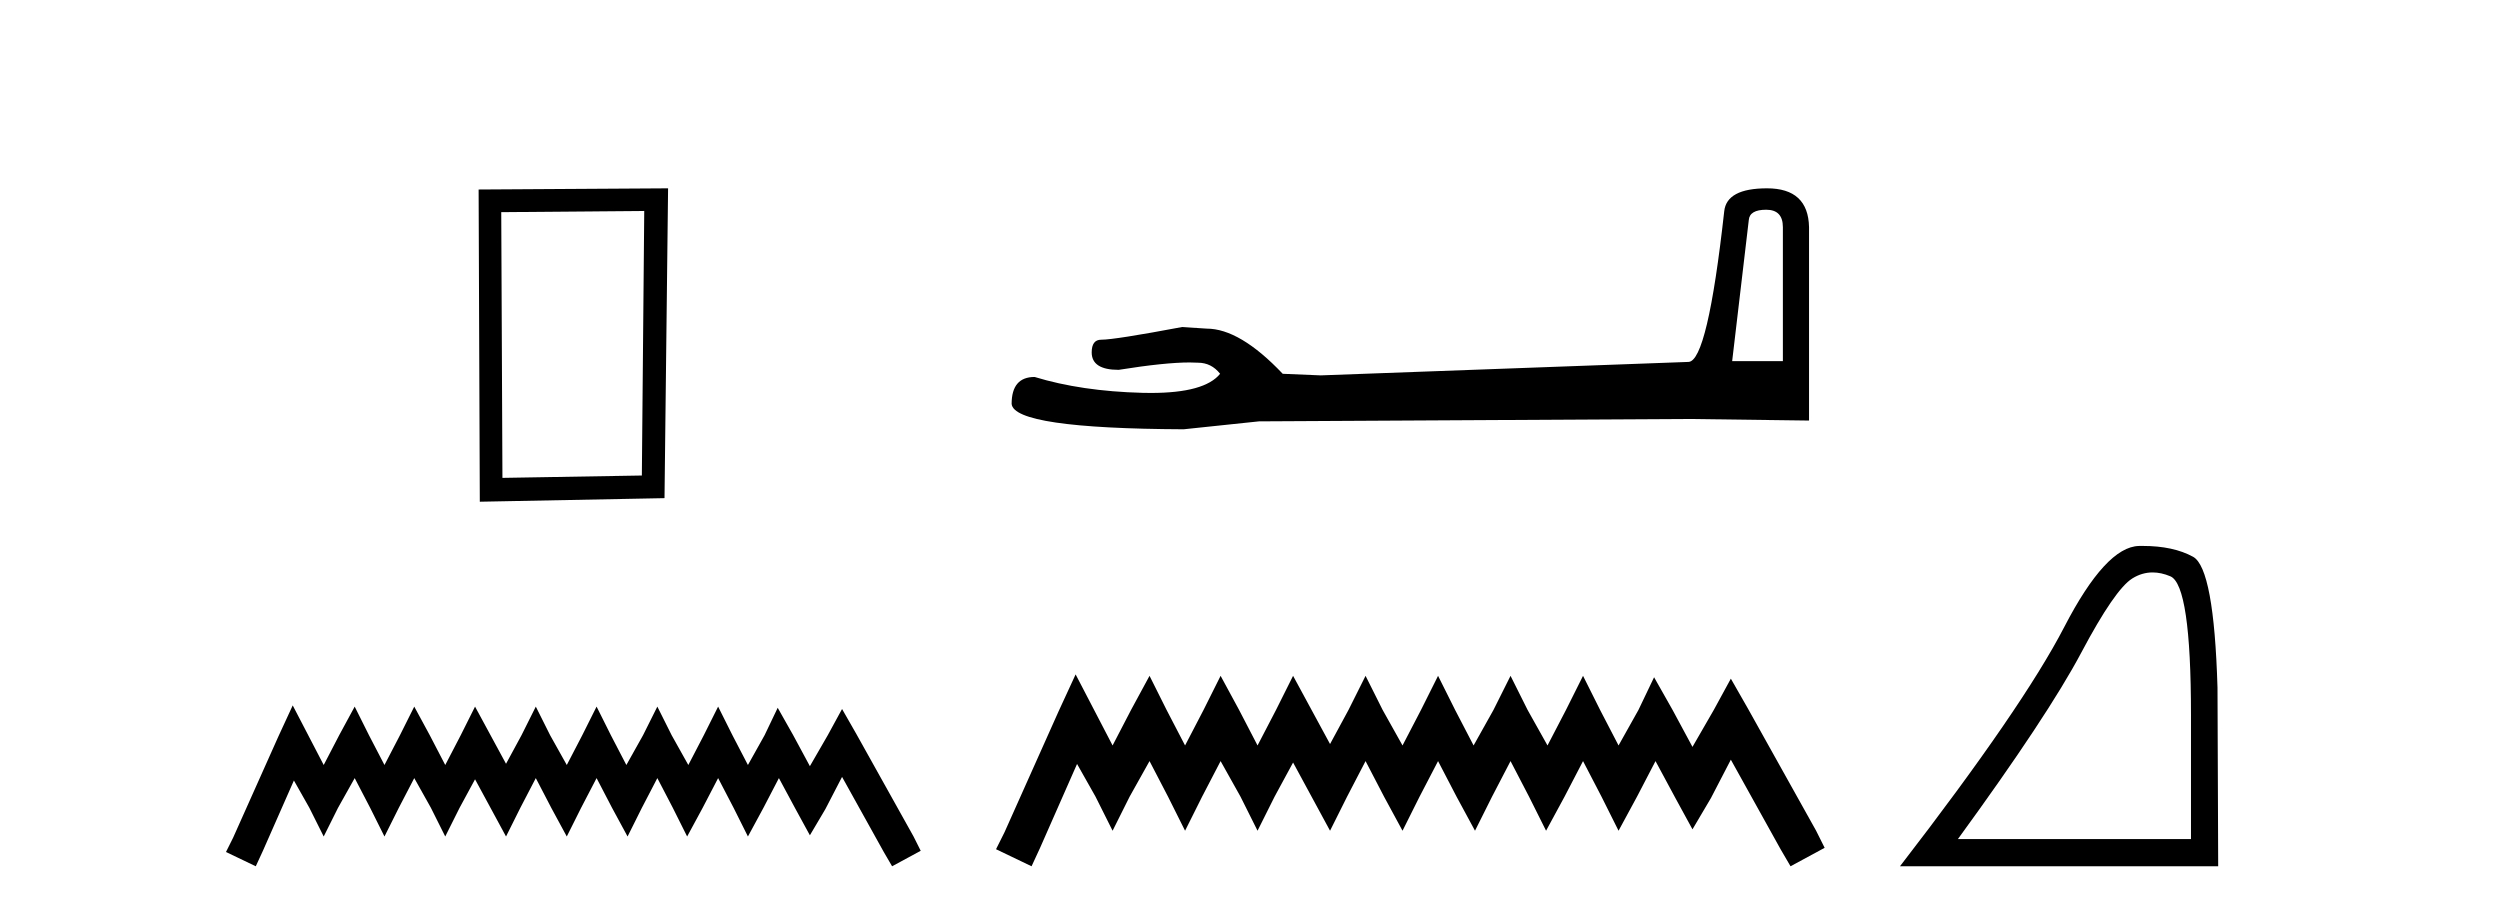
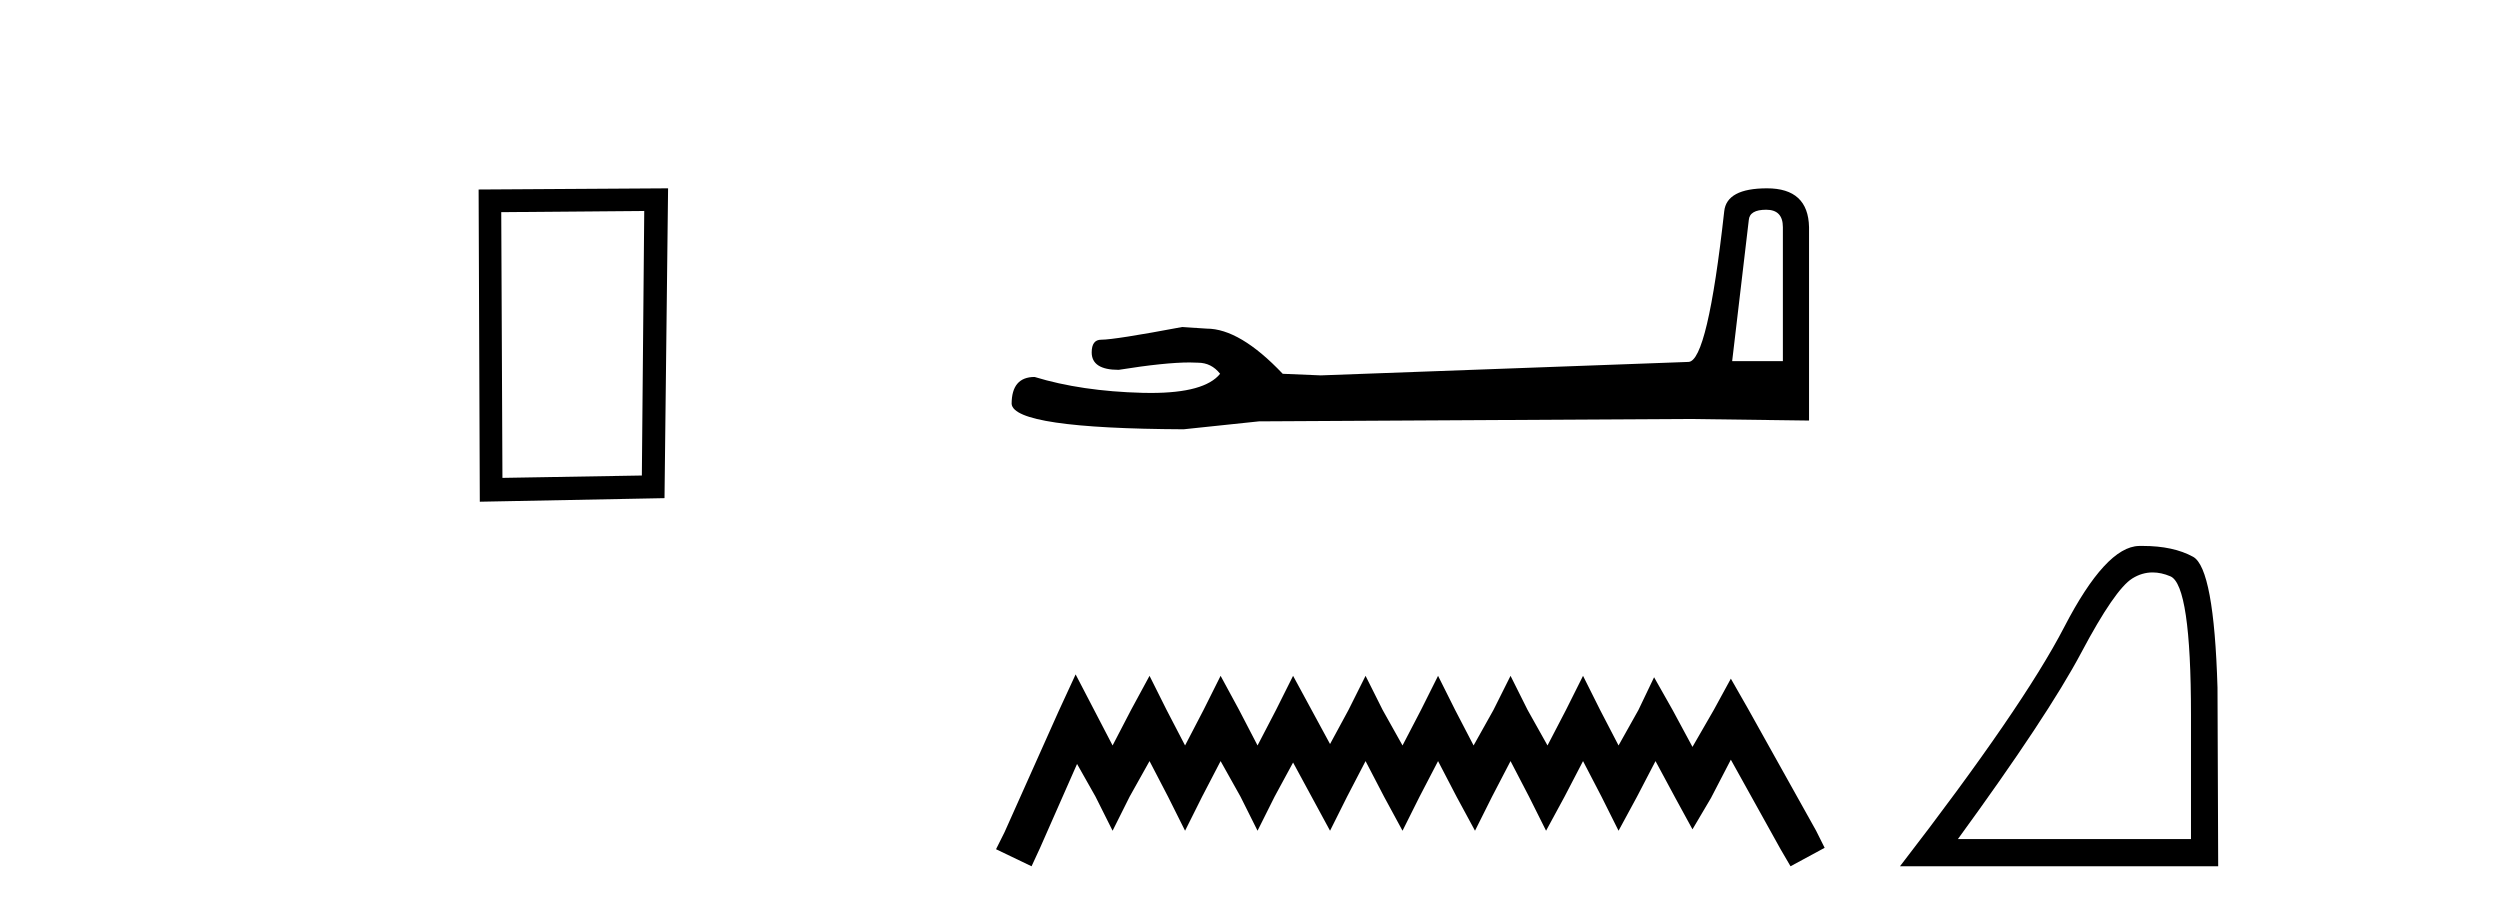
<svg xmlns="http://www.w3.org/2000/svg" width="112.0" height="41.0">
  <path d="M 28.862 9.451 L 28.755 21.303 L 22.509 21.409 L 22.456 9.505 L 28.862 9.451 ZM 29.93 8.437 L 21.442 8.49 L 21.495 22.477 L 29.77 22.317 L 29.93 8.437 Z" style="fill:#000000;stroke:none" />
-   <path d="M 13.114 31.602 L 12.473 32.99 L 10.444 37.528 L 10.124 38.169 L 11.459 38.809 L 11.779 38.115 L 13.167 34.966 L 13.861 36.193 L 14.502 37.475 L 15.142 36.193 L 15.89 34.859 L 16.584 36.193 L 17.224 37.475 L 17.865 36.193 L 18.559 34.859 L 19.306 36.193 L 19.947 37.475 L 20.588 36.193 L 21.282 34.912 L 21.976 36.193 L 22.67 37.475 L 23.31 36.193 L 24.004 34.859 L 24.698 36.193 L 25.392 37.475 L 26.033 36.193 L 26.727 34.859 L 27.421 36.193 L 28.115 37.475 L 28.755 36.193 L 29.449 34.859 L 30.143 36.193 L 30.784 37.475 L 31.478 36.193 L 32.172 34.859 L 32.866 36.193 L 33.507 37.475 L 34.201 36.193 L 34.895 34.859 L 35.642 36.247 L 36.283 37.421 L 36.977 36.247 L 37.724 34.805 L 39.593 38.169 L 39.966 38.809 L 41.248 38.115 L 40.927 37.475 L 38.365 32.884 L 37.724 31.763 L 37.084 32.937 L 36.283 34.325 L 35.535 32.937 L 34.841 31.709 L 34.254 32.937 L 33.507 34.272 L 32.813 32.937 L 32.172 31.656 L 31.531 32.937 L 30.837 34.272 L 30.09 32.937 L 29.449 31.656 L 28.809 32.937 L 28.061 34.272 L 27.367 32.937 L 26.727 31.656 L 26.086 32.937 L 25.392 34.272 L 24.645 32.937 L 24.004 31.656 L 23.364 32.937 L 22.67 34.218 L 21.976 32.937 L 21.282 31.656 L 20.641 32.937 L 19.947 34.272 L 19.253 32.937 L 18.559 31.656 L 17.918 32.937 L 17.224 34.272 L 16.53 32.937 L 15.89 31.656 L 15.196 32.937 L 14.502 34.272 L 13.808 32.937 L 13.114 31.602 Z" style="fill:#000000;stroke:none" />
  <path d="M 79.127 9.396 Q 79.873 9.396 79.873 10.177 L 79.873 16.178 L 77.601 16.178 L 78.346 9.857 Q 78.382 9.396 79.127 9.396 ZM 79.163 8.437 Q 77.352 8.437 77.245 9.467 Q 76.5 16.178 75.647 16.214 L 59.171 16.817 L 57.466 16.746 Q 55.548 14.722 54.057 14.722 Q 53.524 14.687 52.956 14.651 Q 49.938 15.219 49.334 15.219 Q 48.908 15.219 48.908 15.788 Q 48.908 16.569 50.115 16.569 Q 52.189 16.238 53.296 16.238 Q 53.497 16.238 53.666 16.249 Q 54.27 16.249 54.661 16.746 Q 53.968 17.604 51.561 17.604 Q 51.376 17.604 51.181 17.599 Q 48.446 17.528 46.351 16.888 Q 45.321 16.888 45.321 18.096 Q 45.428 19.197 53.027 19.232 L 56.401 18.877 L 75.647 18.77 L 81.045 18.841 L 81.045 10.177 Q 81.01 8.437 79.163 8.437 Z" style="fill:#000000;stroke:none" />
  <path d="M 48.188 30.213 L 47.424 31.869 L 45.004 37.281 L 44.622 38.045 L 46.214 38.809 L 46.596 37.982 L 48.252 34.225 L 49.079 35.689 L 49.844 37.217 L 50.608 35.689 L 51.499 34.097 L 52.327 35.689 L 53.091 37.217 L 53.855 35.689 L 54.683 34.097 L 55.574 35.689 L 56.338 37.217 L 57.102 35.689 L 57.93 34.161 L 58.758 35.689 L 59.586 37.217 L 60.35 35.689 L 61.177 34.097 L 62.005 35.689 L 62.833 37.217 L 63.597 35.689 L 64.425 34.097 L 65.253 35.689 L 66.08 37.217 L 66.844 35.689 L 67.672 34.097 L 68.5 35.689 L 69.264 37.217 L 70.092 35.689 L 70.92 34.097 L 71.747 35.689 L 72.511 37.217 L 73.339 35.689 L 74.167 34.097 L 75.058 35.753 L 75.823 37.154 L 76.65 35.753 L 77.542 34.034 L 79.77 38.045 L 80.216 38.809 L 81.744 37.982 L 81.362 37.217 L 78.306 31.742 L 77.542 30.404 L 76.778 31.805 L 75.823 33.461 L 74.931 31.805 L 74.103 30.341 L 73.403 31.805 L 72.511 33.397 L 71.684 31.805 L 70.92 30.277 L 70.156 31.805 L 69.328 33.397 L 68.436 31.805 L 67.672 30.277 L 66.908 31.805 L 66.017 33.397 L 65.189 31.805 L 64.425 30.277 L 63.661 31.805 L 62.833 33.397 L 61.942 31.805 L 61.177 30.277 L 60.413 31.805 L 59.586 33.333 L 58.758 31.805 L 57.93 30.277 L 57.166 31.805 L 56.338 33.397 L 55.511 31.805 L 54.683 30.277 L 53.919 31.805 L 53.091 33.397 L 52.263 31.805 L 51.499 30.277 L 50.671 31.805 L 49.844 33.397 L 49.016 31.805 L 48.188 30.213 Z" style="fill:#000000;stroke:none" />
  <path d="M 96.438 25.645 Q 96.822 25.645 97.233 25.819 Q 98.156 26.21 98.156 32.025 L 98.156 37.59 L 87.714 37.59 Q 91.747 32.056 93.247 29.227 Q 94.748 26.398 95.53 25.913 Q 95.962 25.645 96.438 25.645 ZM 95.995 24.458 Q 95.911 24.458 95.827 24.459 Q 94.342 24.491 92.481 28.086 Q 90.621 31.681 85.119 38.809 L 99.375 38.809 L 99.344 30.806 Q 99.187 25.46 98.25 24.944 Q 97.365 24.458 95.995 24.458 Z" style="fill:#000000;stroke:none" />
</svg>